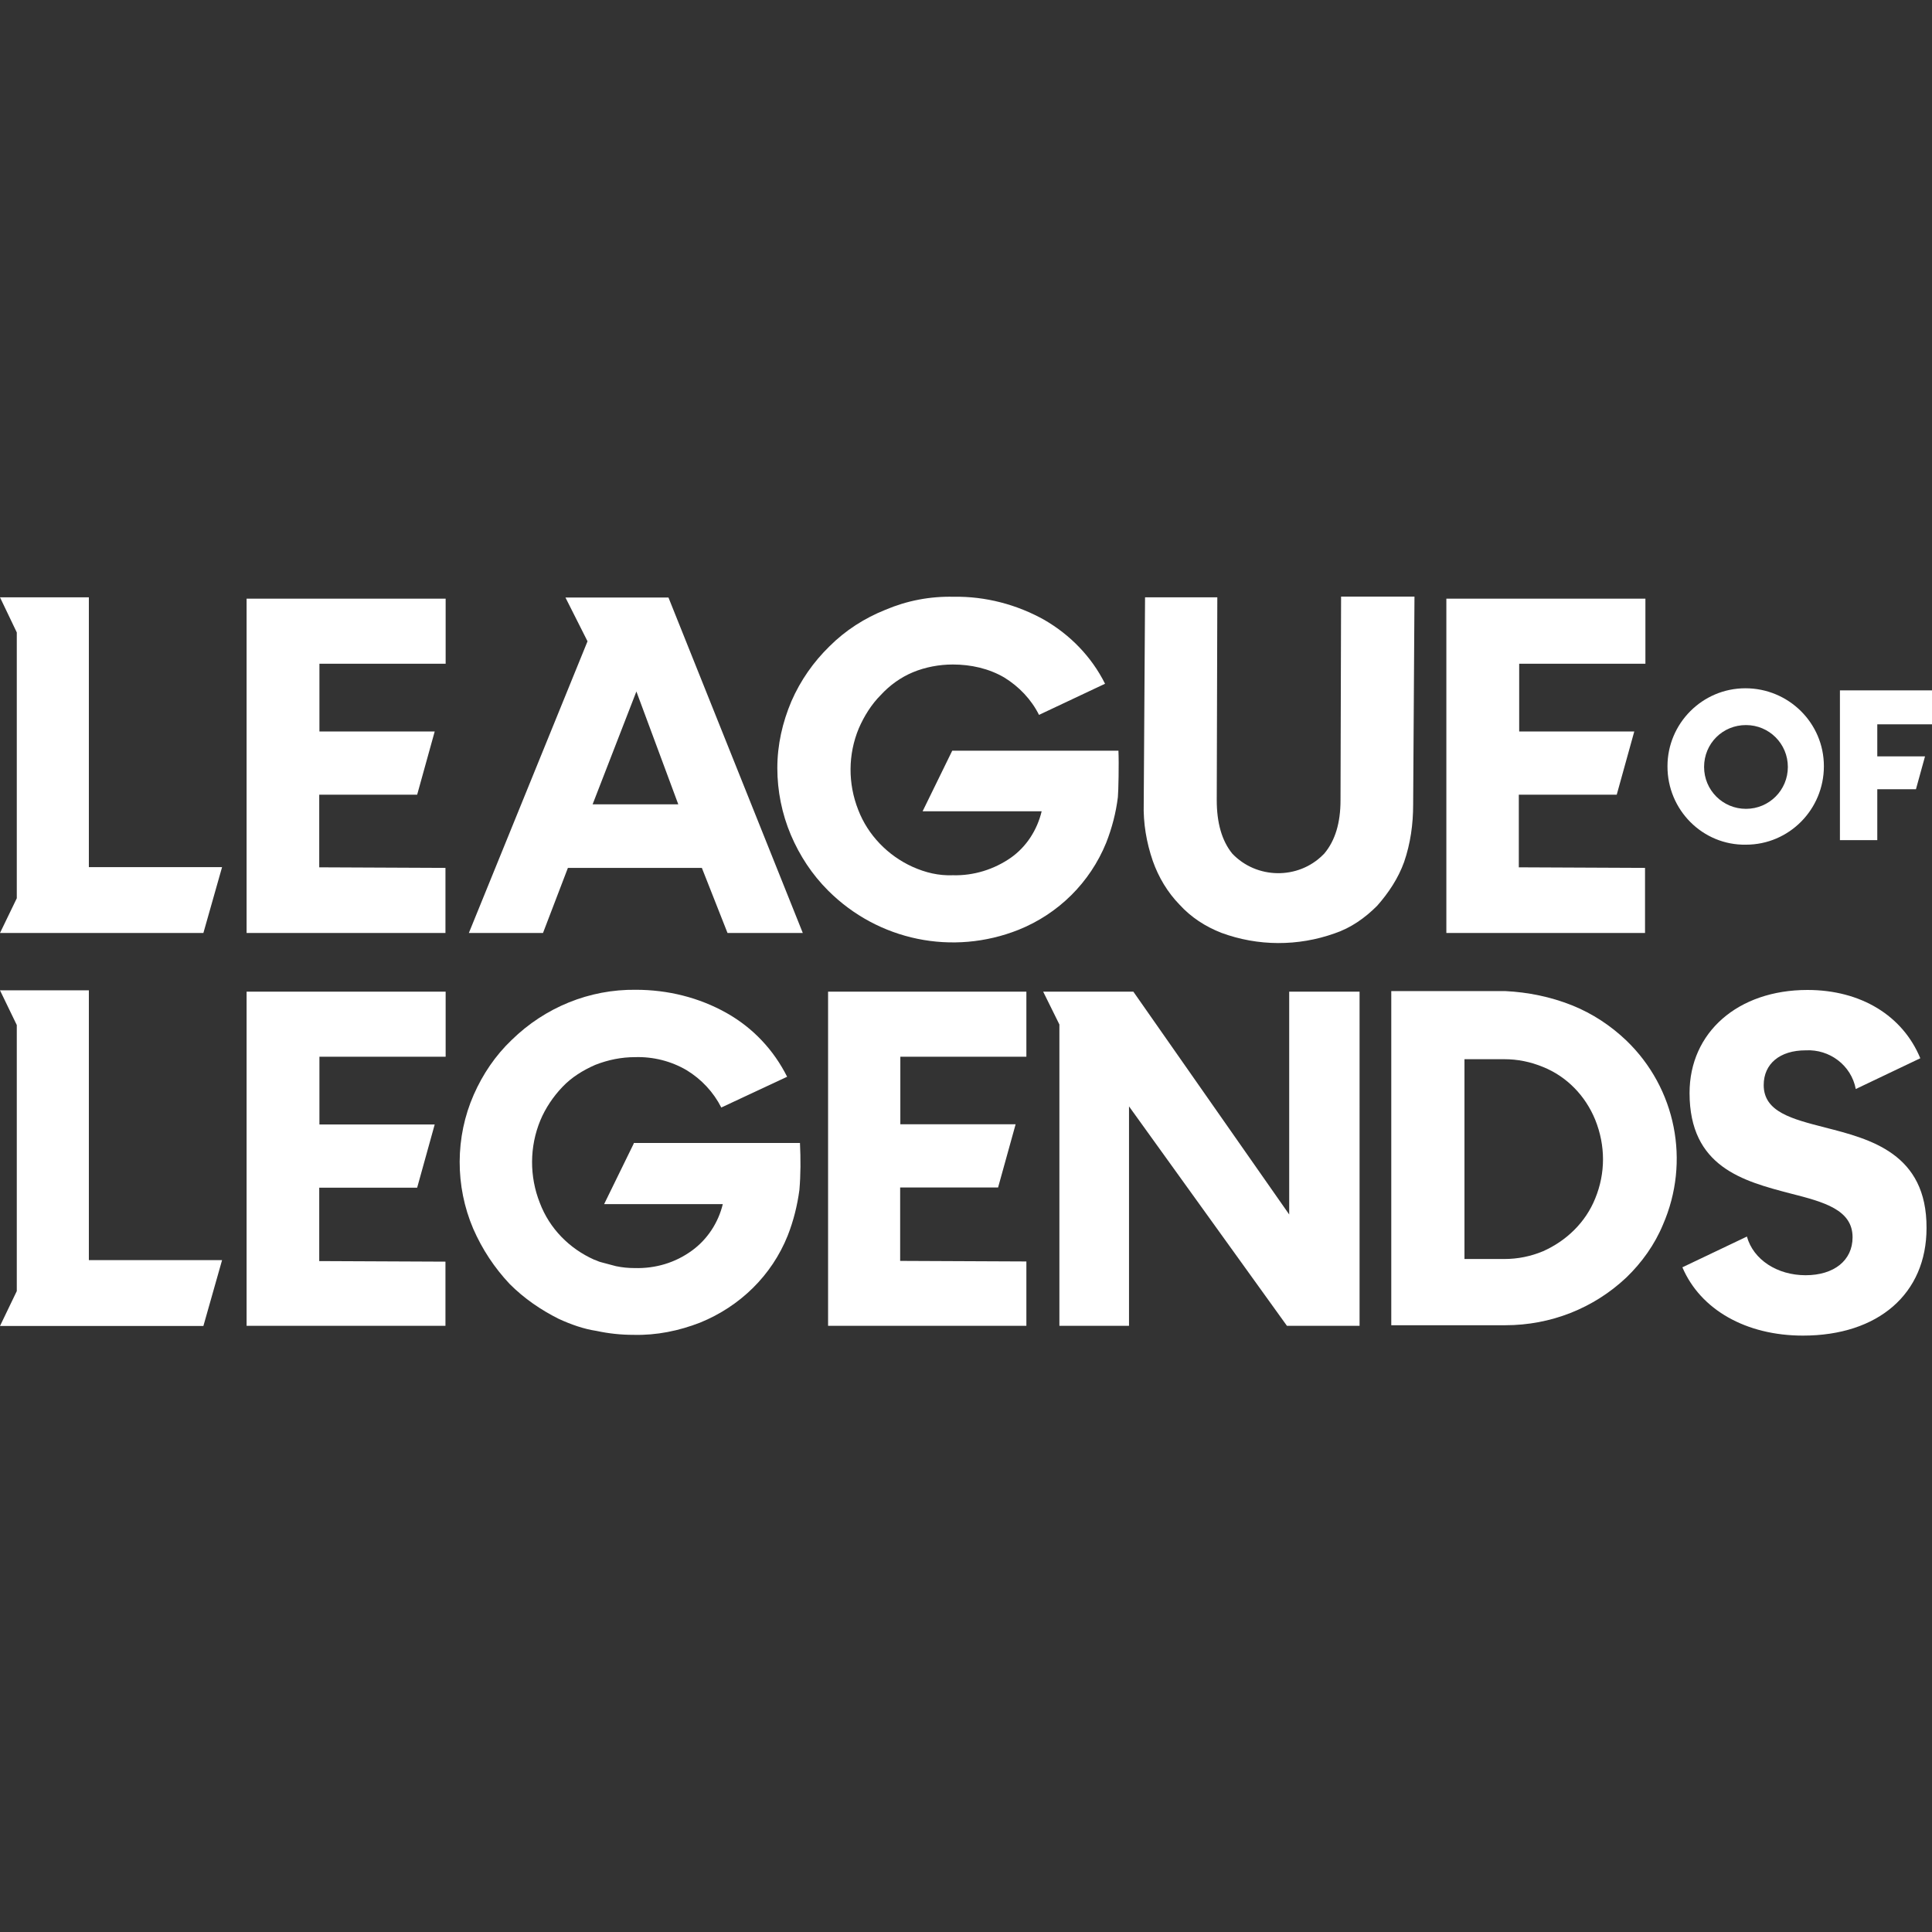
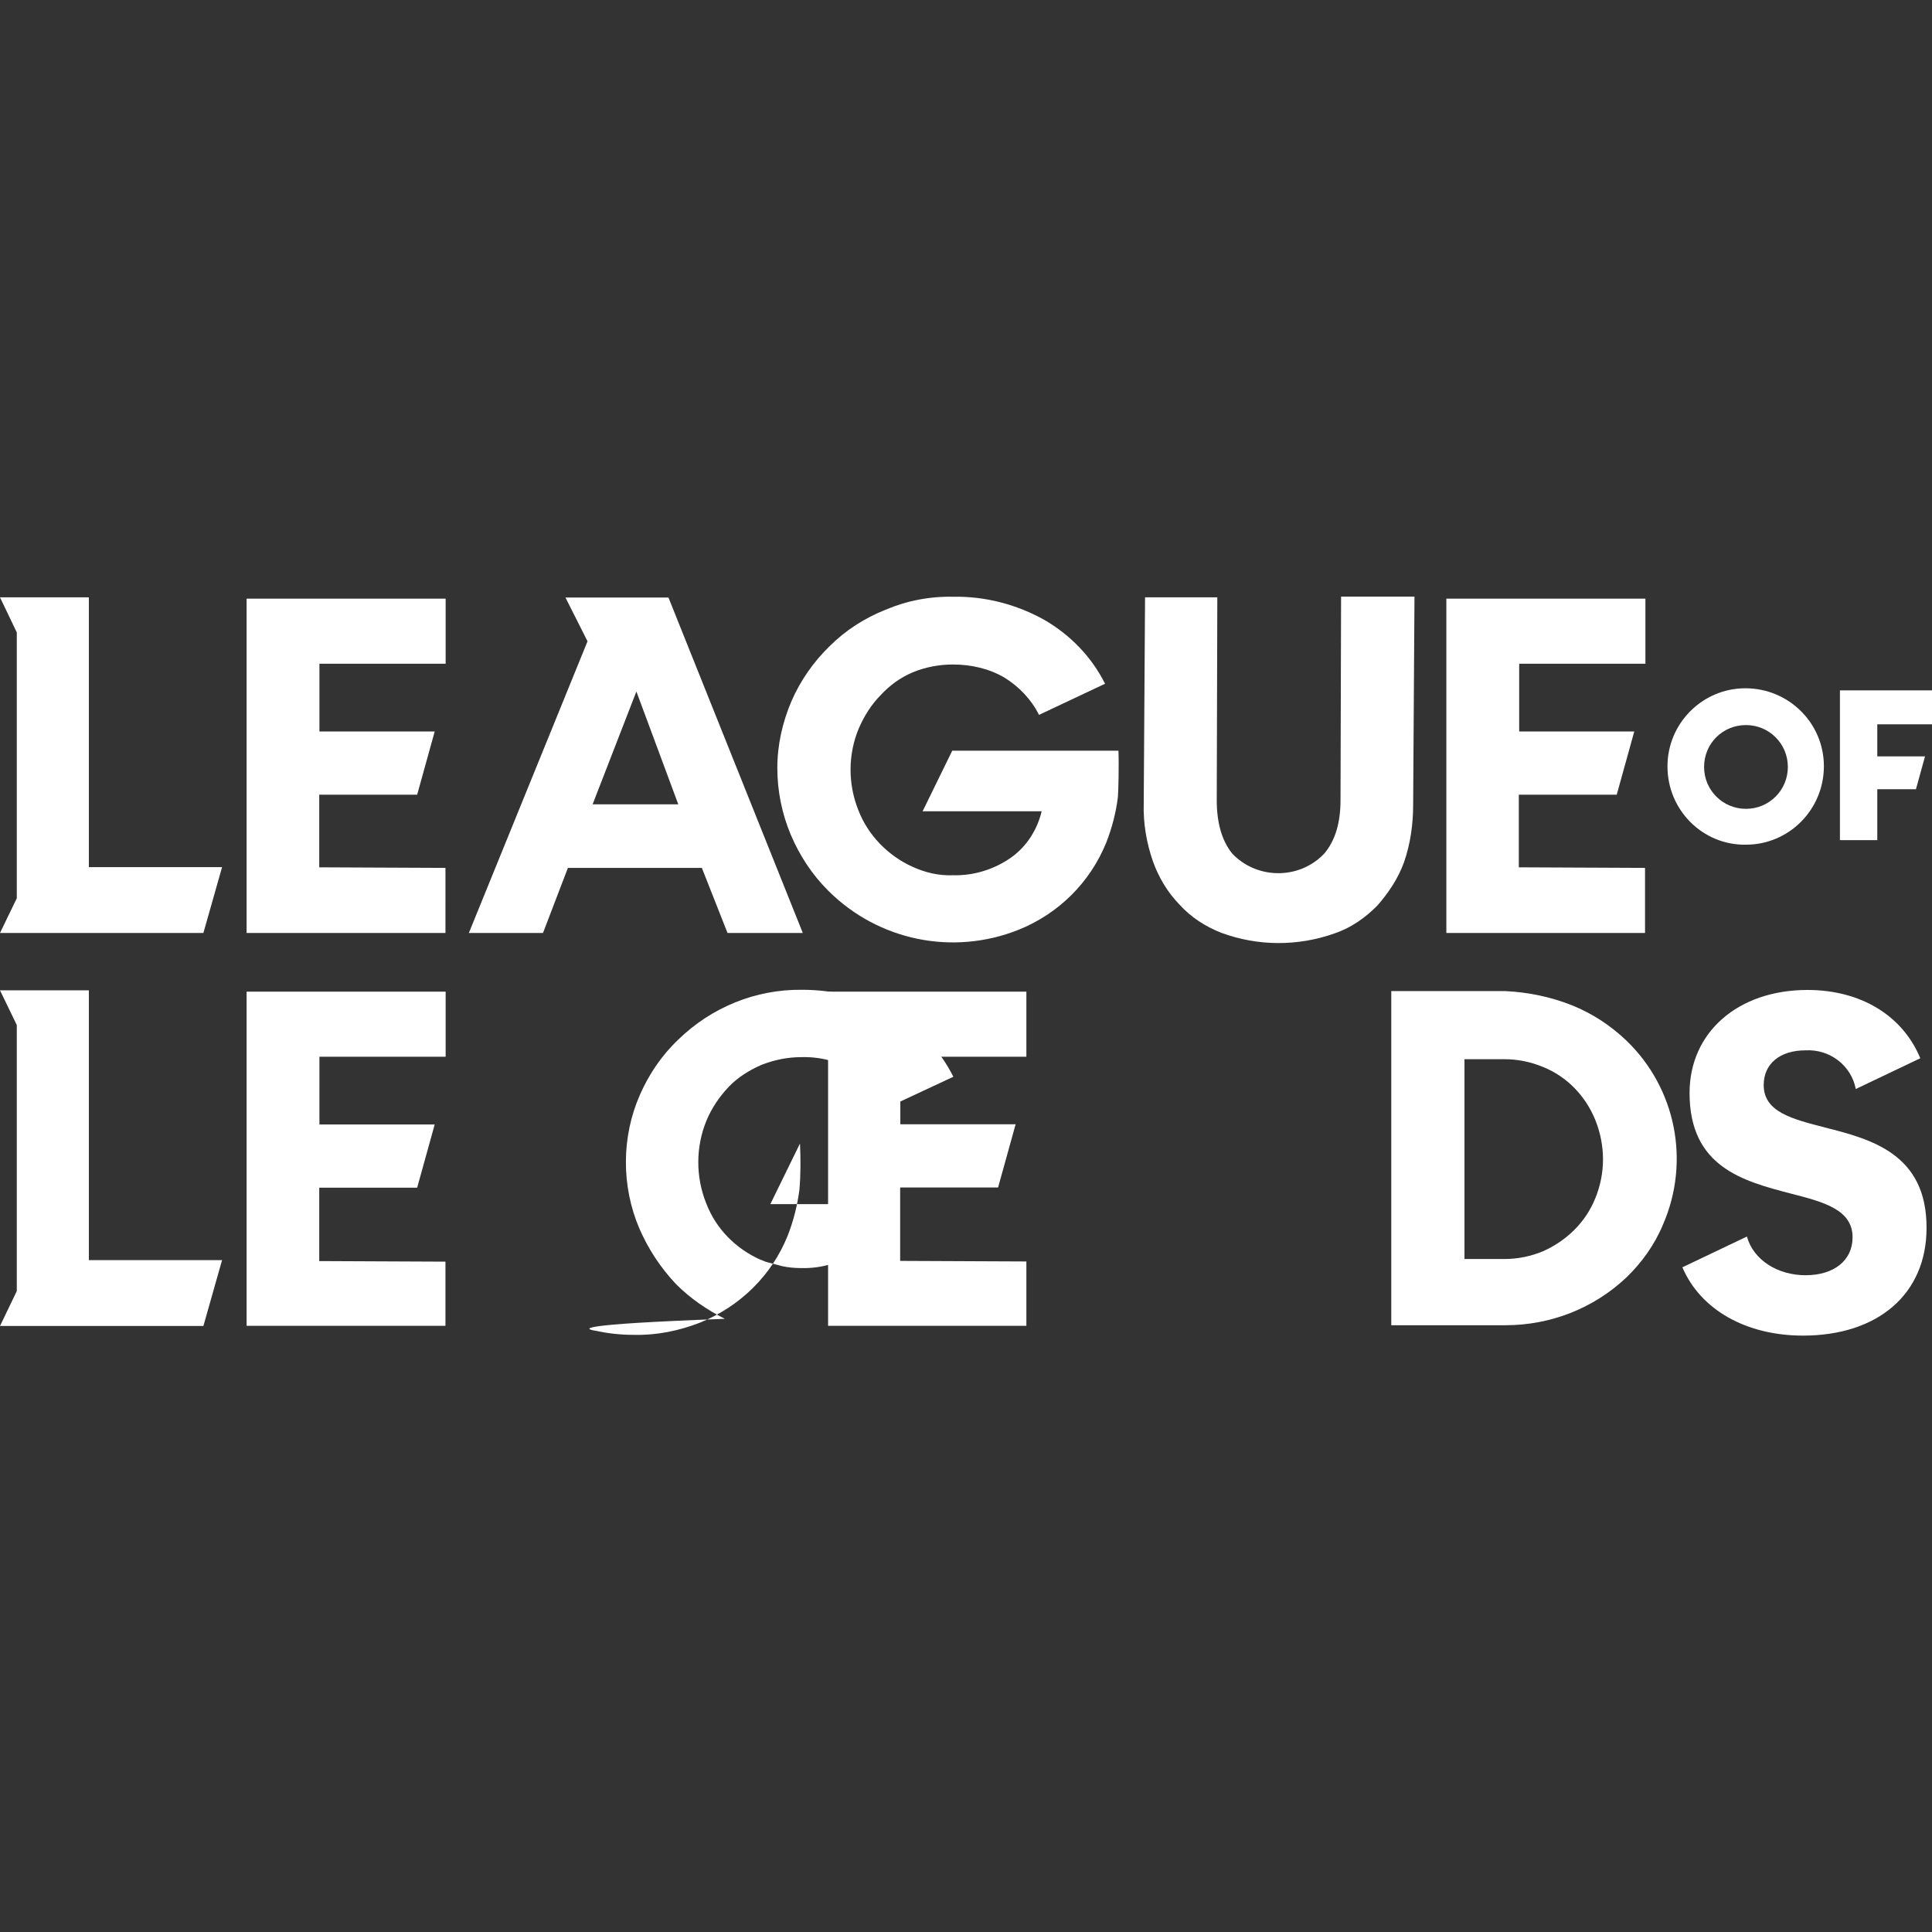
<svg xmlns="http://www.w3.org/2000/svg" version="1.1" id="Layer_1" x="0px" y="0px" viewBox="0 0 1024 1024" style="enable-background:new 0 0 1024 1024;">
  <rect x="0" y="0" width="1024" height="1024" fill="#333333" stroke="none" />
  <style type="text/css">
	.st0{fill:#FFFFFF;}
</style>
  <g>
    <path class="st0" d="M967.3,597.6c-17.4-4.5-32.5-8.2-32.5-22.5c0-11.3,8.6-18.4,22.2-18.4c12.7-0.7,24.2,7.9,26.6,20.5l34.2-16.3&#10;  c-9.3-22.5-31.4-36.2-59.8-36.2c-36.9,0-62.5,22.5-62.5,54.6c0,39.2,28.3,46.7,53.6,53.3c17.7,4.5,32.8,8.6,32.8,23.2&#10;  c0,12.3-9.9,20.1-24.9,20.1c-15,0-27.7-8.2-31.1-20.5l-34.2,16.3c9.6,22.5,33.8,36.2,63.9,36.2c39.9,0,65.5-22.2,65.5-57&#10;  C1021.3,611.3,991.2,603.7,967.3,597.6L967.3,597.6z" />
    <path class="st0" d="M1024,365.8v18.1h-29v17h25.3l-4.8,17.4H995v27h-19.8v-79.4H1024z" />
    <path class="st0" d="M925.4,384.3c12.3,0,22.2,9.9,22.2,22.2c0,12.3-9.9,22.2-22.2,22.2s-22.2-9.9-22.2-22.2&#10;  C903.2,394.1,913,384.3,925.4,384.3z M925.4,447.7c22.9,0,41.3-18.7,41.3-41.6s-18.7-41.3-41.6-41.3c-22.9,0-41.3,18.7-41.3,41.3&#10;  C883.7,429.3,902.5,448.1,925.4,447.7z" />
-     <path class="st0" d="M561.5,702.7h36.9V586.4l83.7,116.3h38.5V525.6h-37.3v118.1l-82.6-118.1h-47.8l8.6,17.4L561.5,702.7z" />
    <path class="st0" d="M845.5,635.2c-5.1,12.7-15.3,22.5-27.7,28c-6.5,2.7-13.3,4.1-20.5,4.1h-21.1V561.4h21.1&#10;  c7.2,0,13.9,1.4,20.5,4.1c12.7,5.1,22.5,15.3,27.7,28C851,607.2,851,621.8,845.5,635.2L845.5,635.2z M833.1,532.8&#10;  c-11.3-4.5-23.2-6.9-35.2-7.5h-60.5v177.1h60.5c23.9,0,46.7-8.9,64.1-25.3c8.2-7.9,15-17.4,19.4-28c14.6-33.5,6.9-72.3-19.4-97.6&#10;  C853.7,543.6,844.1,537.2,833.1,532.8z" />
    <path class="st0" d="M236.2,702.7H130.7V525.6h105.5v34.5h-66.9V596h61.1l-9.3,33.5h-51.9v38.9l66.9,0.3V702.7z" />
    <path class="st0" d="M477.1,560.1H544v-34.5H438.9v177.1H544v-34.1l-66.9-0.3v-38.9H529l9.3-33.5h-61.1V560.1z" />
    <path class="st0" d="M611,456.3c-3.4-9.9-5.1-20.1-4.8-30.4l0.7-109.3h38.3l-0.3,107.5c0,12,2.7,21.5,8.2,28.3&#10;  c12.9,13.6,34.9,13.9,48.1,0.7l0.7-0.7c5.8-6.9,8.6-16.3,8.6-28.3l0.3-107.9h38.9l-0.7,110.3c0,10.3-1.4,20.5-4.8,30.4&#10;  c-3.1,8.6-8.2,16.3-14.3,23.2c-6.5,6.5-13.9,11.7-22.5,14.6c-19.4,6.9-40.6,6.9-60.1-0.3c-8.6-3.4-16-8.2-22.2-15&#10;  C618.9,473,614.1,465.1,611,456.3L611,456.3z" />
    <path class="st0" d="M419.2,442.6c-4.8-11.3-7.2-23.5-7.2-35.5c0-12.3,2.7-24.2,7.5-35.5c4.8-11,11.7-20.8,20.1-29&#10;  c8.6-8.6,18.7-15,29.7-19.4c11.3-4.8,23.5-7.2,36.2-6.9c16.7-0.3,33.5,4.1,48.1,12.3c13.6,7.9,24.9,19.4,32.1,33.8l-35,16.5&#10;  c-4.1-8.2-10.6-15-18.4-19.8c-8.2-4.8-17.7-6.9-27.3-6.9c-7.2,0-14.6,1.4-21.1,4.1c-6.5,2.7-12.3,6.9-17,12&#10;  c-5.1,5.1-8.9,11.3-11.7,17.7c-5.8,13.9-5.8,29.4-0.3,43.3c5.1,13.3,15.7,24.2,28.7,30.1c6.9,3.1,13.9,4.8,21.5,4.5&#10;  c11,0.3,21.8-3.1,30.7-9.3c8.2-5.8,13.9-14.6,16.3-24.6h-63.1l15.7-32.1h88.1c0.3,6.9,0,21.5-0.3,24.6c-1,8.2-3.1,16.3-6.2,24.2&#10;  c-8.6,21.1-25.3,37.6-46.4,46.1c-34.9,13.9-74.4,5.8-101-20.8C430.4,463.5,423.9,453.6,419.2,442.6L419.2,442.6z" />
    <path class="st0" d="M8.9,476.1V335.2L0,316.6h47.1v143h70.6l-9.9,34.9H0L8.9,476.1z" />
    <path class="st0" d="M8.9,684.3v-141L0,524.9h47.1v143h70.6l-9.9,34.9H0L8.9,684.3z" />
    <path class="st0" d="M236.2,494.5H130.7V317.3h105.5v34.5h-66.9v35.9h61.1l-9.3,33.5h-51.9v38.5l66.9,0.3V494.5z" />
    <path class="st0" d="M871.8,494.5H766.6V317.3h105.5v34.5h-66.9v35.9h61l-9.3,33.5h-51.9v38.5l66.9,0.3v34.5L871.8,494.5z" />
    <path class="st0" d="M337.3,366.5l22.2,59.8h-45.4L337.3,366.5z M287.8,494.5L301,460h71l13.6,34.5h39.9l-71.2-177.8h-54.6&#10;  l11.7,23.2l-62.9,154.6L287.8,494.5z" />
-     <path class="st0" d="M316.1,705.4c6.5,1.4,12.9,2.1,19.8,2.1c12,0.3,23.9-2.1,35.2-6.5c21.1-8.6,37.9-24.9,46.4-46.1&#10;  c3.1-7.9,5.1-16,6.2-24.2c0.7-8.2,0.7-16.3,0.3-24.9h-88.1v0.3l-15.7,32.1h62.9c-2.4,9.9-8.2,18.7-16.3,24.6&#10;  c-8.9,6.5-19.4,9.6-30.4,9.3c-3.4,0-6.5-0.3-9.9-1l-7.9-2.1c-1.4-0.3-2.4-1-3.8-1.4c-12.9-5.8-23.5-16.3-28.7-30.1&#10;  c-5.5-13.9-5.5-29.7,0.3-43.7c2.7-6.5,6.9-12.7,11.7-17.7c4.8-5.1,11-8.9,17.4-11.7c6.9-2.7,13.9-4.1,21.1-4.1&#10;  c9.6-0.3,19.1,2.1,27.3,6.9c7.9,4.8,14.3,11.7,18.4,19.8l34.9-16.3c-7.2-14.3-18.1-25.9-32.1-33.8c-14.6-8.2-31.1-12.3-48.1-12.3&#10;  c-24.6-0.3-48.1,9.3-65.8,26.6c-8.6,8.2-15.3,18.1-20.1,29c-9.9,22.5-9.9,48.5-0.3,71c4.8,11,11.3,20.8,19.4,29.4&#10;  c7.5,7.5,16.3,13.6,25.9,18.4C302.6,702,309.4,704.4,316.1,705.4L316.1,705.4z" />
+     <path class="st0" d="M316.1,705.4c6.5,1.4,12.9,2.1,19.8,2.1c12,0.3,23.9-2.1,35.2-6.5c21.1-8.6,37.9-24.9,46.4-46.1&#10;  c3.1-7.9,5.1-16,6.2-24.2c0.7-8.2,0.7-16.3,0.3-24.9v0.3l-15.7,32.1h62.9c-2.4,9.9-8.2,18.7-16.3,24.6&#10;  c-8.9,6.5-19.4,9.6-30.4,9.3c-3.4,0-6.5-0.3-9.9-1l-7.9-2.1c-1.4-0.3-2.4-1-3.8-1.4c-12.9-5.8-23.5-16.3-28.7-30.1&#10;  c-5.5-13.9-5.5-29.7,0.3-43.7c2.7-6.5,6.9-12.7,11.7-17.7c4.8-5.1,11-8.9,17.4-11.7c6.9-2.7,13.9-4.1,21.1-4.1&#10;  c9.6-0.3,19.1,2.1,27.3,6.9c7.9,4.8,14.3,11.7,18.4,19.8l34.9-16.3c-7.2-14.3-18.1-25.9-32.1-33.8c-14.6-8.2-31.1-12.3-48.1-12.3&#10;  c-24.6-0.3-48.1,9.3-65.8,26.6c-8.6,8.2-15.3,18.1-20.1,29c-9.9,22.5-9.9,48.5-0.3,71c4.8,11,11.3,20.8,19.4,29.4&#10;  c7.5,7.5,16.3,13.6,25.9,18.4C302.6,702,309.4,704.4,316.1,705.4L316.1,705.4z" />
  </g>
</svg>